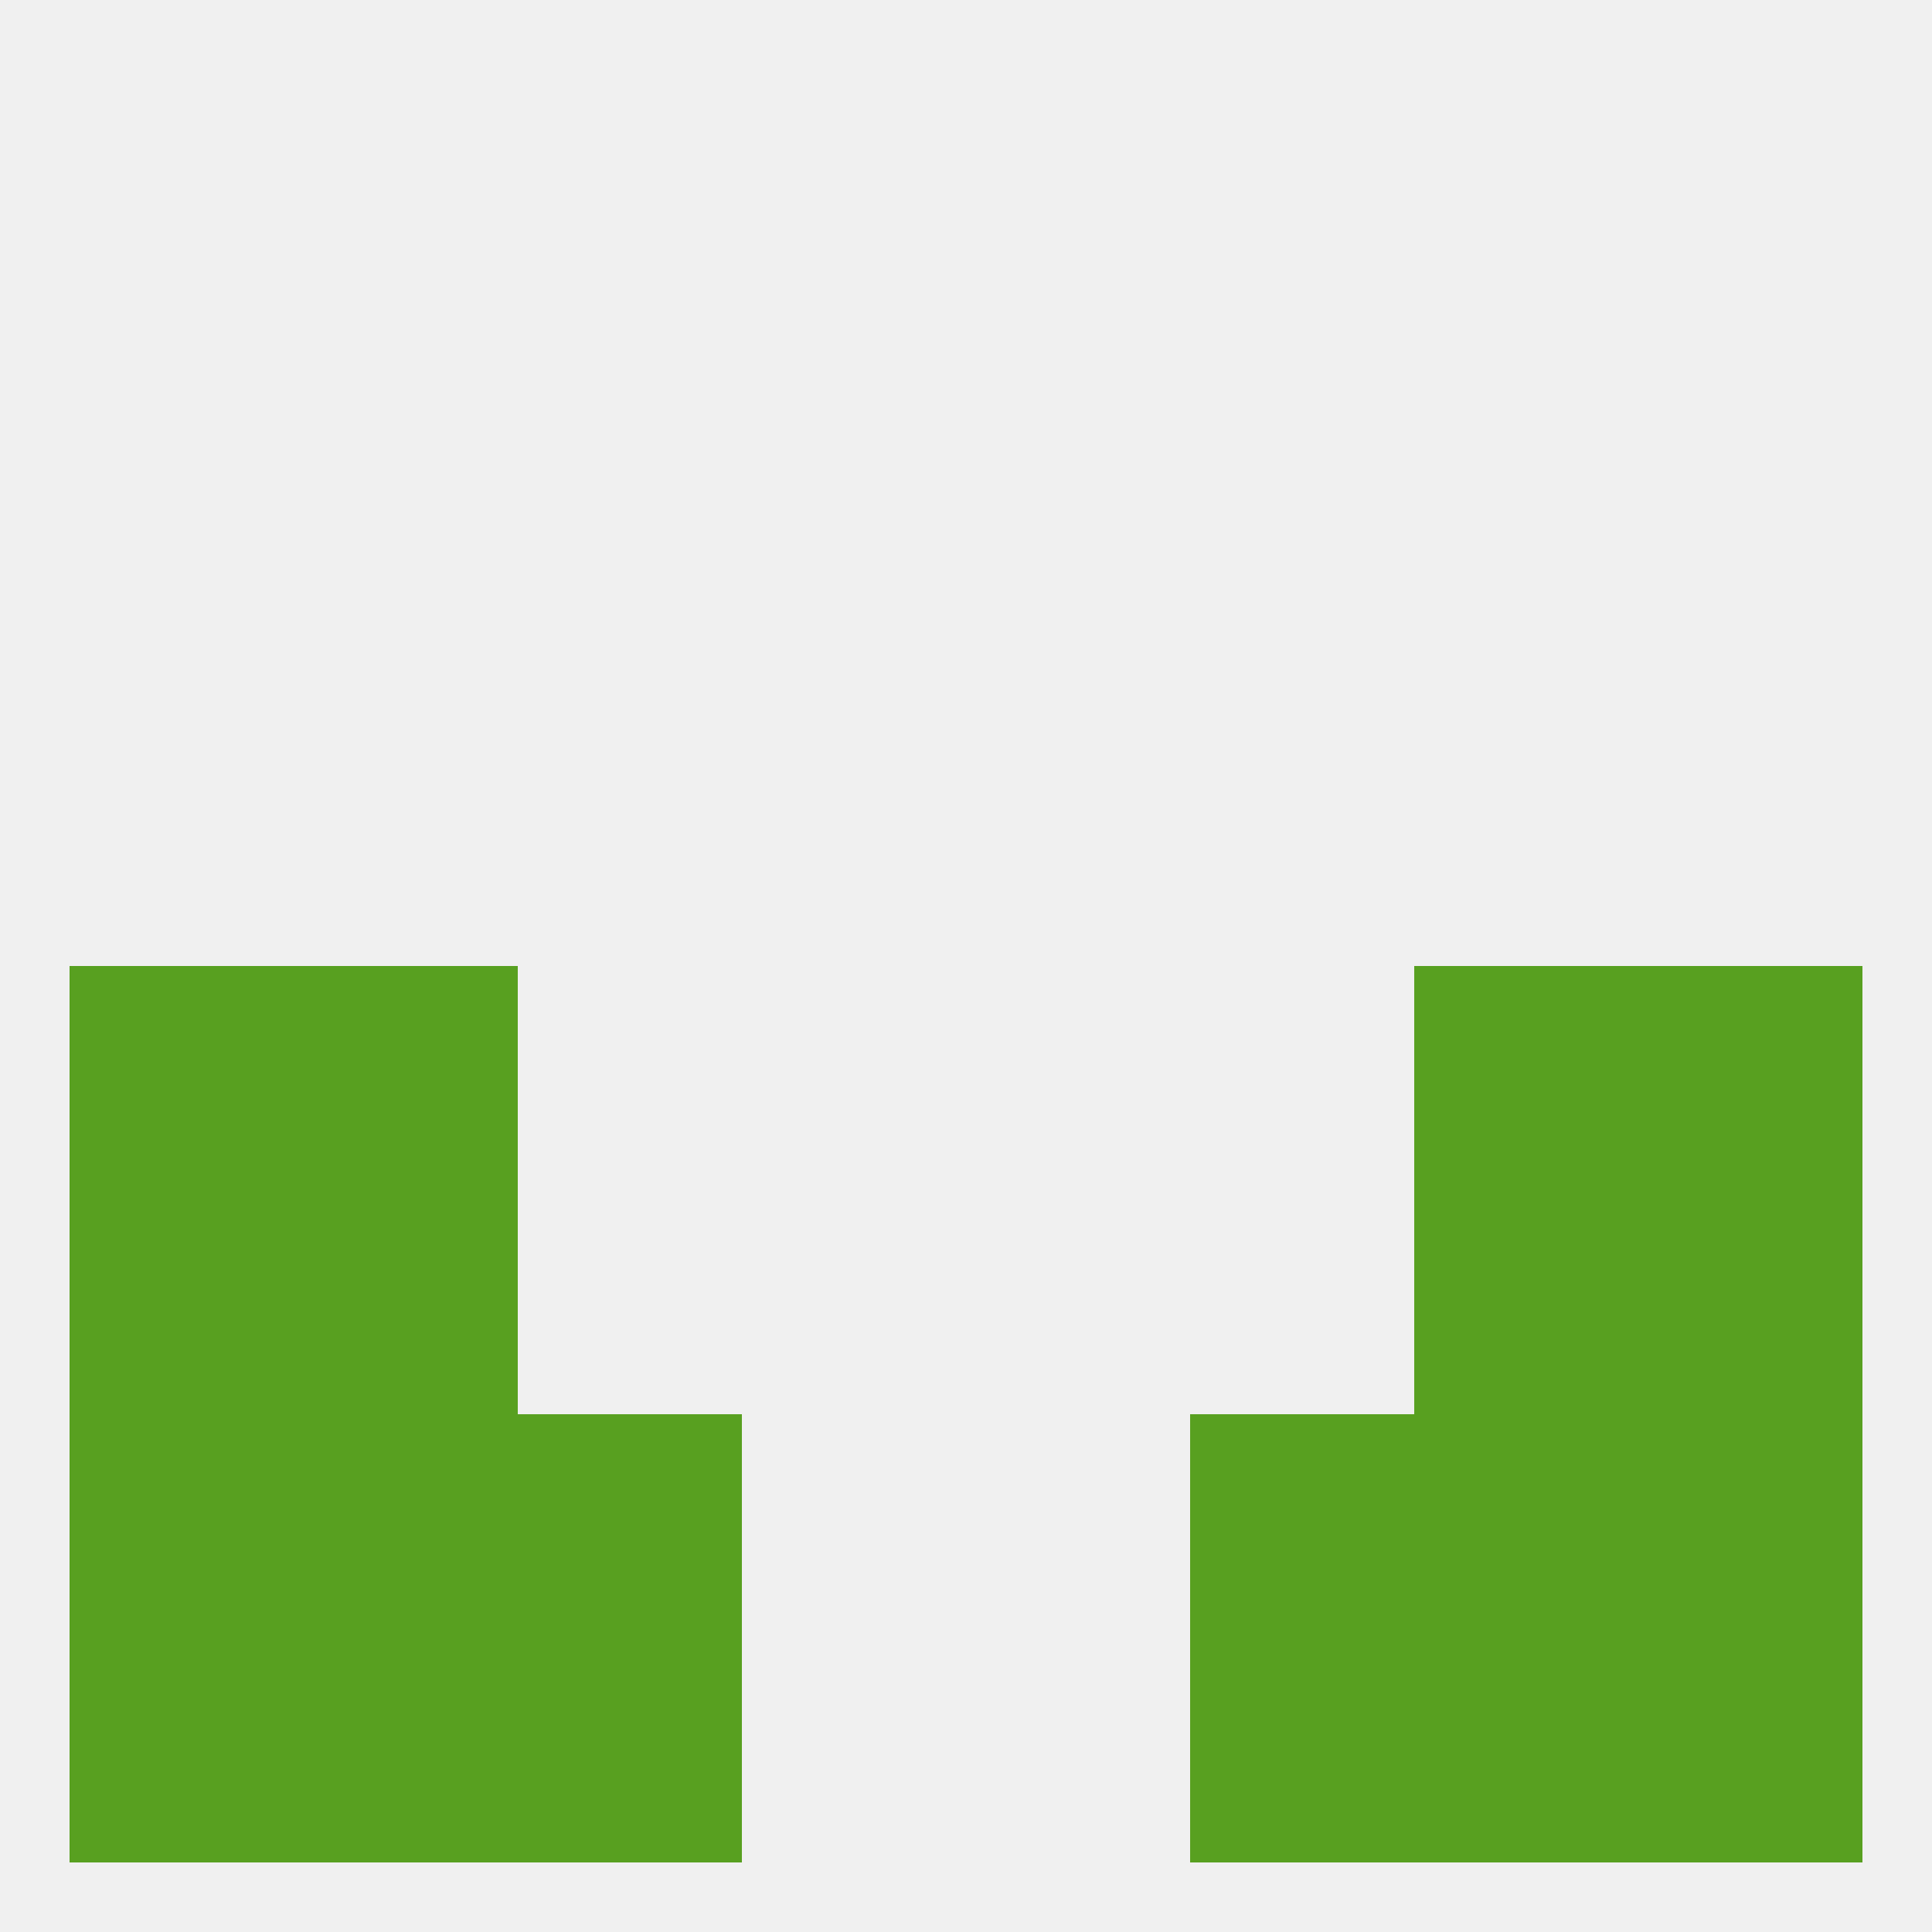
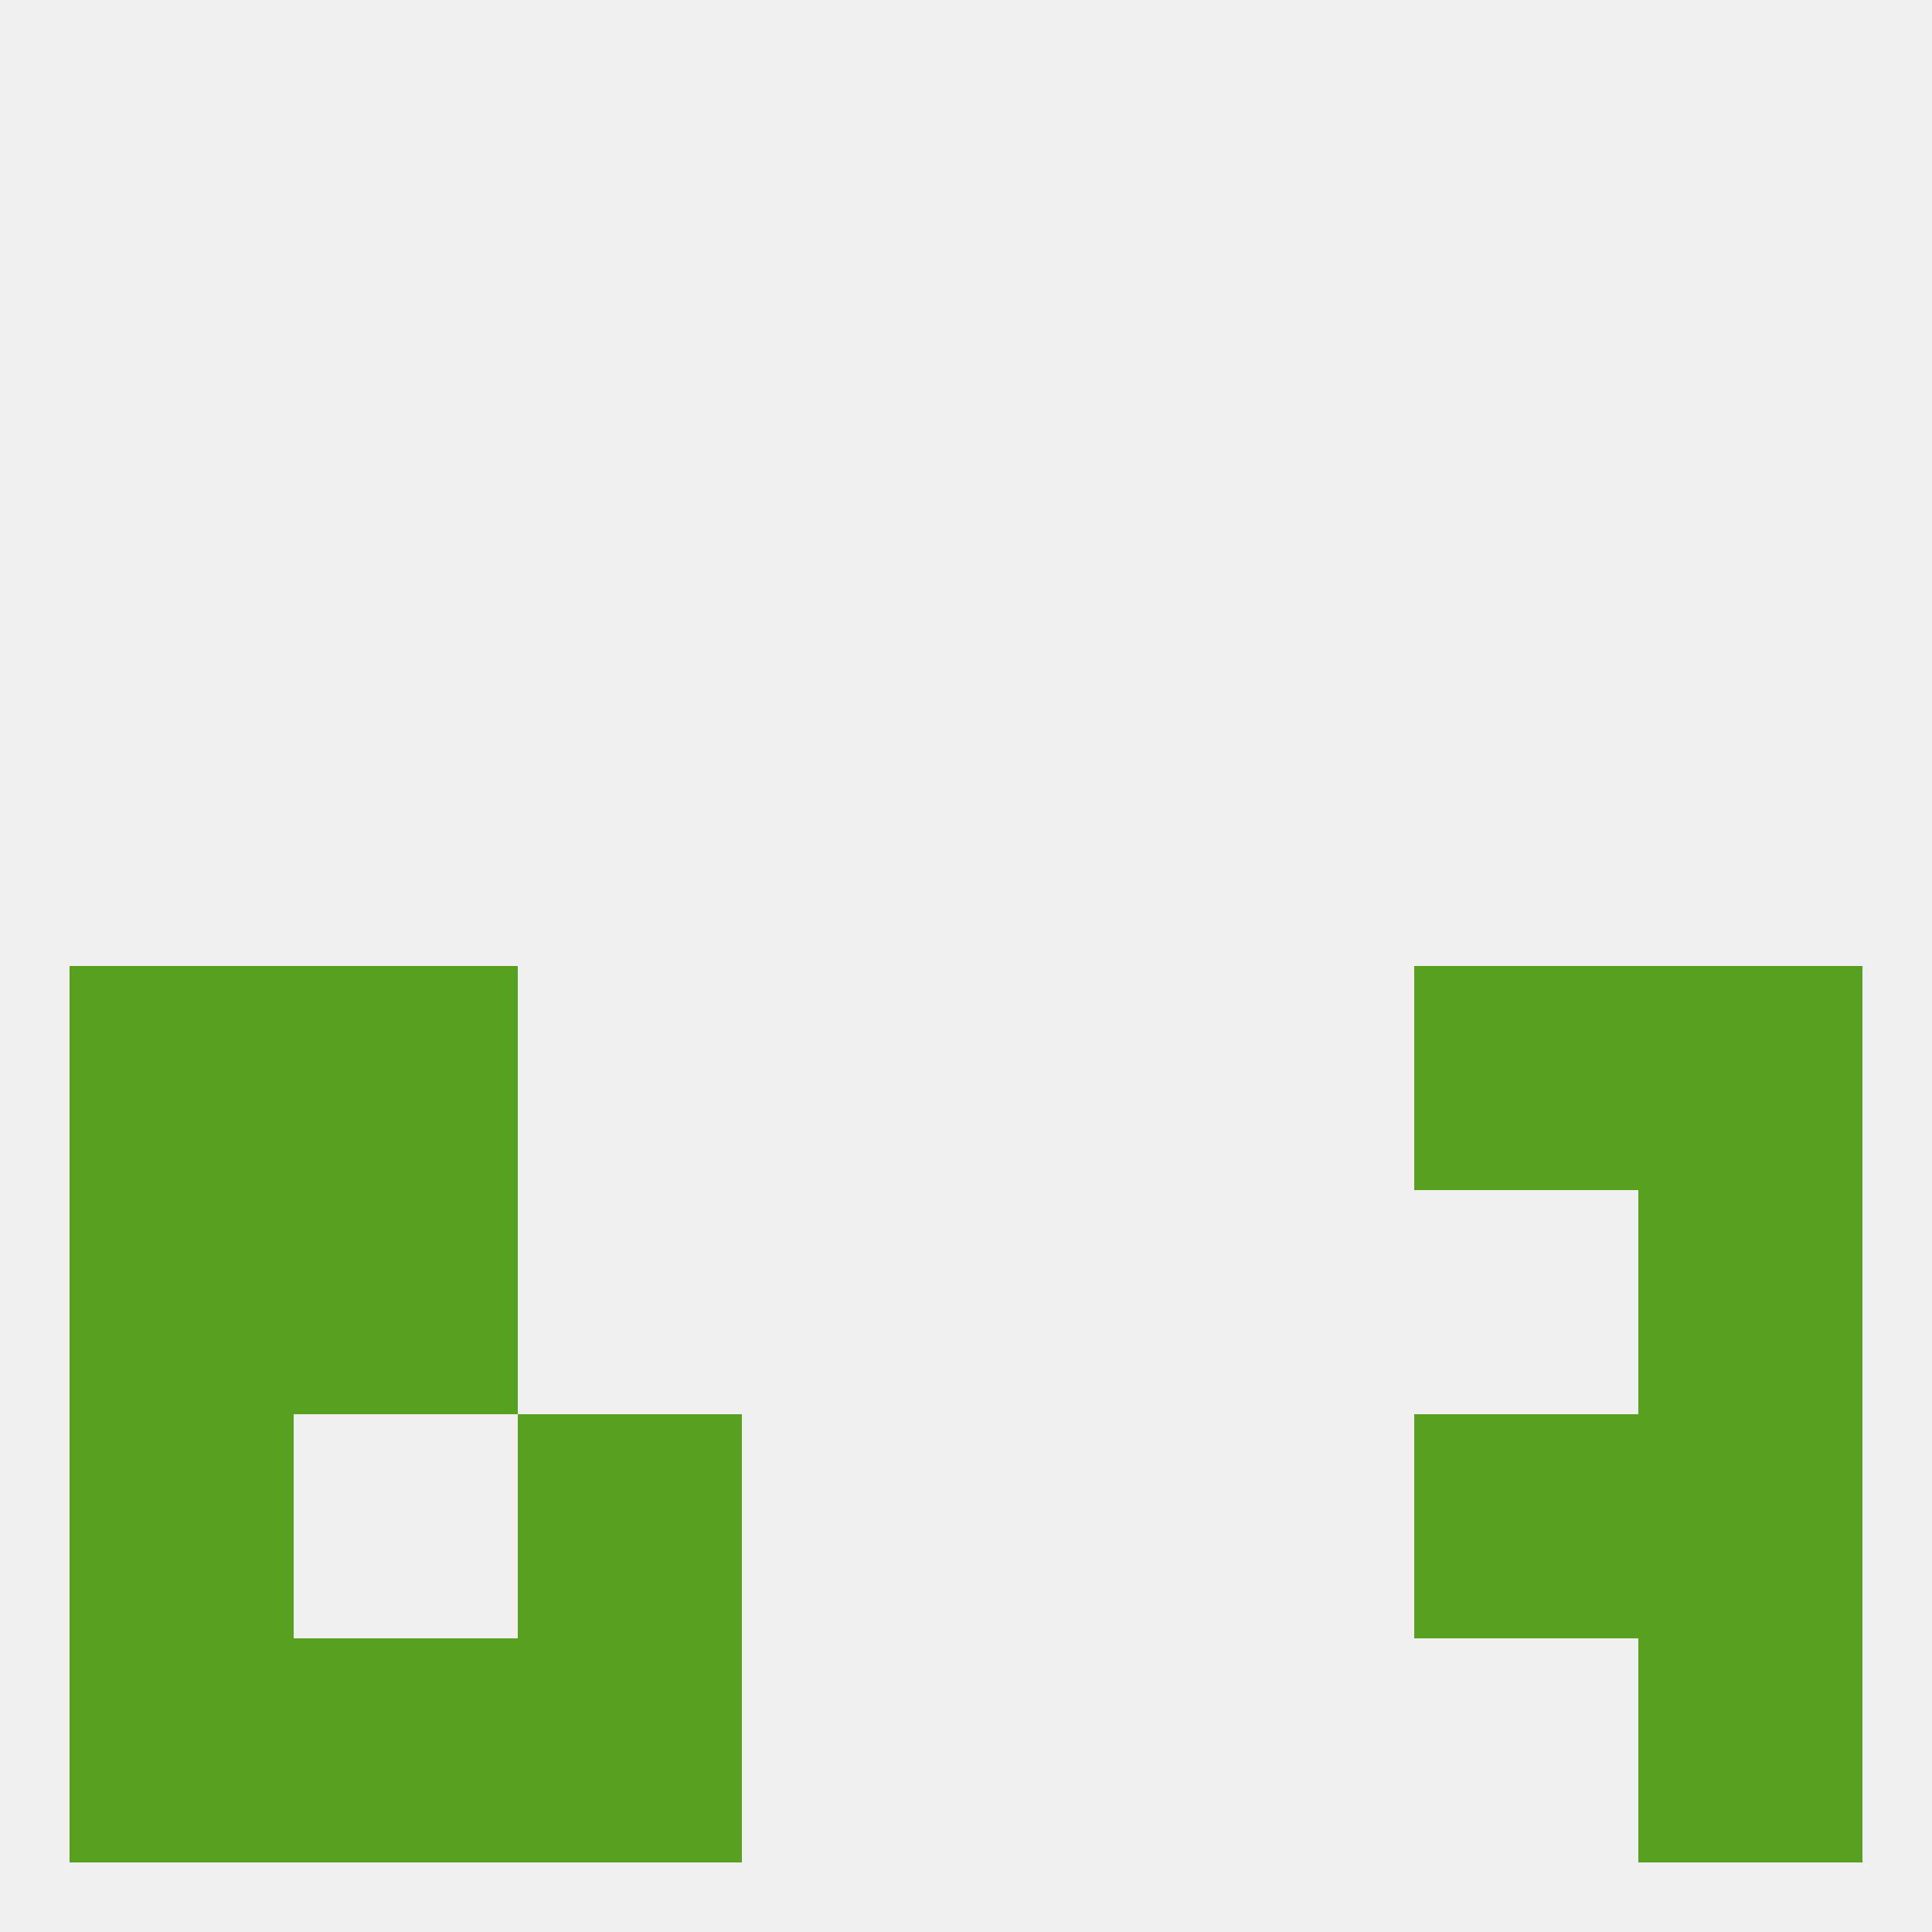
<svg xmlns="http://www.w3.org/2000/svg" version="1.1" baseprofile="full" width="250" height="250" viewBox="0 0 250 250">
  <rect width="100%" height="100%" fill="rgba(240,240,240,255)" />
  <rect x="9" y="125" width="29" height="29" fill="rgba(88,160,32,255)" />
  <rect x="212" y="125" width="29" height="29" fill="rgba(88,160,32,255)" />
  <rect x="38" y="125" width="29" height="29" fill="rgba(88,160,32,255)" />
  <rect x="183" y="125" width="29" height="29" fill="rgba(88,160,32,255)" />
  <rect x="212" y="154" width="29" height="29" fill="rgba(88,160,32,255)" />
  <rect x="38" y="154" width="29" height="29" fill="rgba(88,160,32,255)" />
-   <rect x="183" y="154" width="29" height="29" fill="rgba(88,160,32,255)" />
  <rect x="9" y="154" width="29" height="29" fill="rgba(88,160,32,255)" />
  <rect x="67" y="183" width="29" height="29" fill="rgba(88,160,32,255)" />
-   <rect x="154" y="183" width="29" height="29" fill="rgba(88,160,32,255)" />
-   <rect x="38" y="183" width="29" height="29" fill="rgba(88,160,32,255)" />
  <rect x="183" y="183" width="29" height="29" fill="rgba(88,160,32,255)" />
  <rect x="9" y="183" width="29" height="29" fill="rgba(88,160,32,255)" />
  <rect x="212" y="183" width="29" height="29" fill="rgba(88,160,32,255)" />
  <rect x="9" y="212" width="29" height="29" fill="rgba(88,160,32,255)" />
  <rect x="212" y="212" width="29" height="29" fill="rgba(88,160,32,255)" />
  <rect x="38" y="212" width="29" height="29" fill="rgba(88,160,32,255)" />
-   <rect x="183" y="212" width="29" height="29" fill="rgba(88,160,32,255)" />
  <rect x="67" y="212" width="29" height="29" fill="rgba(88,160,32,255)" />
-   <rect x="154" y="212" width="29" height="29" fill="rgba(88,160,32,255)" />
</svg>